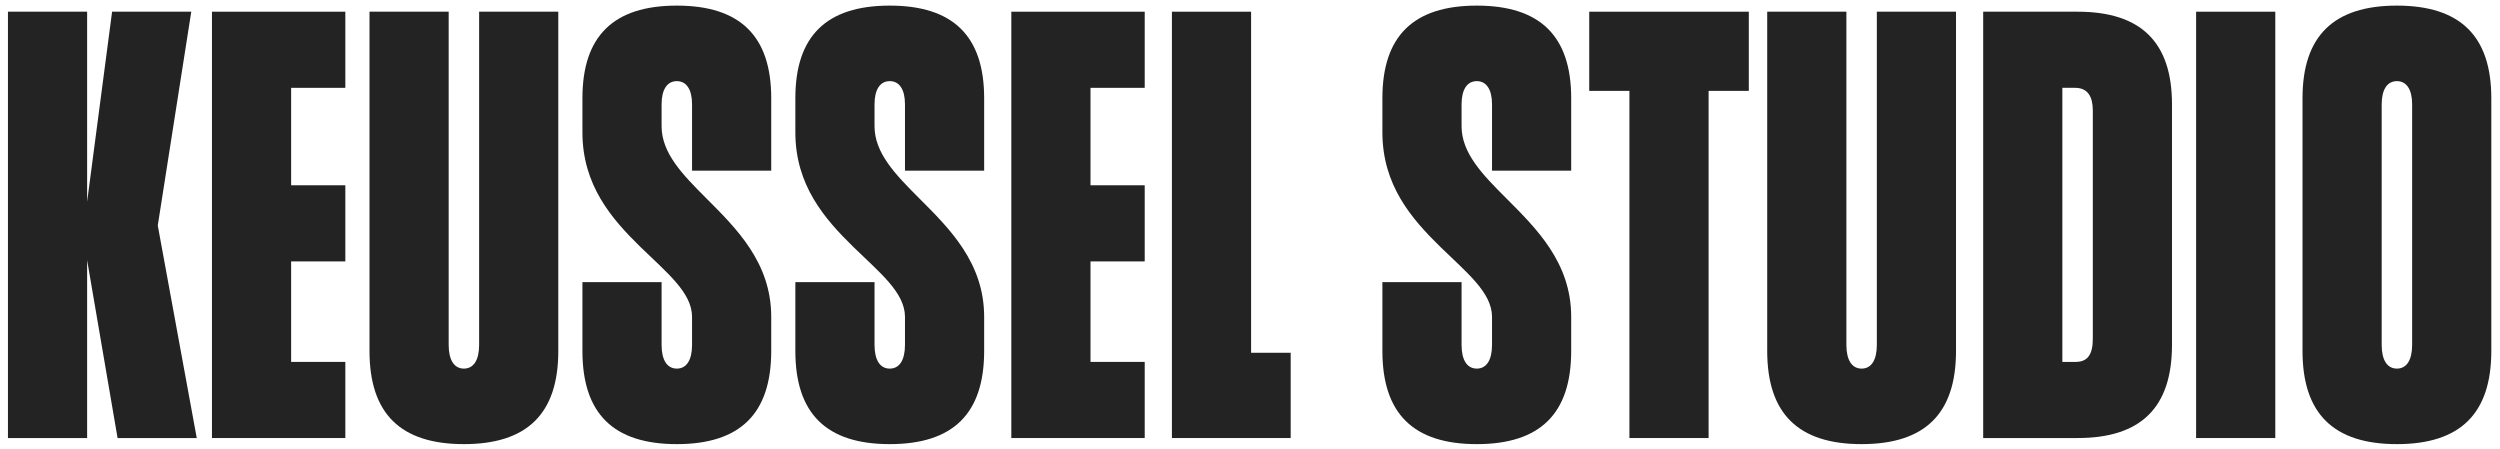
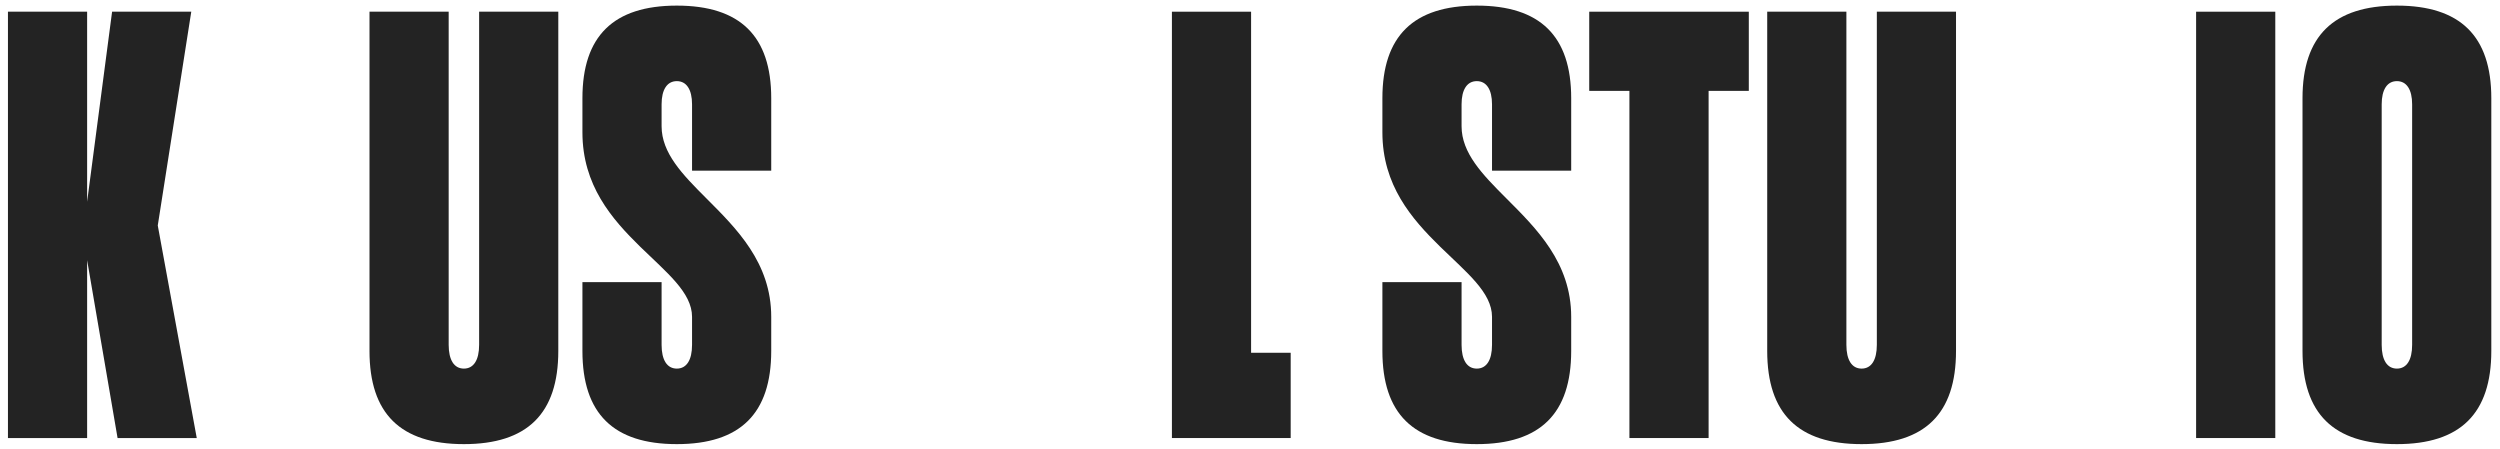
<svg xmlns="http://www.w3.org/2000/svg" width="234" height="42" viewBox="0 0 234 42" fill="none">
  <path d="M224.351 41.57C218.422 41.57 215.515 38.72 215.515 32.848V9.19C215.515 3.375 218.422 0.525 224.351 0.525C230.279 0.525 233.187 3.375 233.187 9.19V32.848C233.187 38.72 230.279 41.57 224.351 41.57ZM224.351 34.501C225.263 34.501 225.776 33.703 225.776 32.278V9.76C225.776 8.392 225.263 7.594 224.351 7.594C223.439 7.594 222.926 8.392 222.926 9.76V32.278C222.926 33.703 223.439 34.501 224.351 34.501Z" fill="#232323" />
  <path d="M205.556 1.095H212.967V41H205.556V1.095Z" fill="#232323" />
-   <path d="M194.291 33.874C195.431 33.874 195.887 33.133 195.887 31.708V10.33C195.887 9.076 195.431 8.221 194.234 8.221H193.037V33.874H194.291ZM185.626 1.095H194.462C200.391 1.095 203.298 3.946 203.298 9.76V32.278C203.298 38.15 200.391 41 194.462 41H185.626V1.095Z" fill="#232323" />
  <path d="M183.083 32.848C183.083 38.72 180.176 41.57 174.247 41.57C168.318 41.57 165.411 38.72 165.411 32.848V1.095H172.822V32.278C172.822 33.703 173.335 34.501 174.247 34.501C175.159 34.501 175.672 33.703 175.672 32.278V1.095H183.083V32.848Z" fill="#232323" />
  <path d="M163.688 1.095V8.506H159.925V41H152.514V8.506H148.752V1.095H163.688Z" fill="#232323" />
  <path d="M138.228 41.57C132.299 41.57 129.392 38.72 129.392 32.848V26.406H136.803V32.278C136.803 33.703 137.316 34.501 138.228 34.501C139.14 34.501 139.653 33.703 139.653 32.278V29.656C139.653 27.375 137.259 25.494 134.808 23.1C132.128 20.477 129.392 17.342 129.392 12.383V9.19C129.392 3.375 132.299 0.525 138.228 0.525C144.157 0.525 147.064 3.375 147.064 9.19V15.974H139.653V9.76C139.653 8.392 139.14 7.594 138.228 7.594C137.316 7.594 136.803 8.392 136.803 9.76V11.812C136.803 14.321 138.741 16.316 140.964 18.539C143.815 21.39 147.064 24.582 147.064 29.656V32.848C147.064 38.72 144.157 41.57 138.228 41.57Z" fill="#232323" />
  <path d="M109.691 1.095H117.102V33.019H120.808V41H109.691V1.095Z" fill="#232323" />
-   <path d="M94.66 1.095H107.145V8.221H102.071V17.342H107.145V24.468H102.071V33.874H107.145V41H94.66V1.095Z" fill="#232323" />
-   <path d="M83.281 41.57C77.352 41.57 74.445 38.72 74.445 32.848V26.406H81.856V32.278C81.856 33.703 82.369 34.501 83.281 34.501C84.193 34.501 84.706 33.703 84.706 32.278V29.656C84.706 27.375 82.312 25.494 79.861 23.1C77.181 20.477 74.445 17.342 74.445 12.383V9.19C74.445 3.375 77.352 0.525 83.281 0.525C89.21 0.525 92.117 3.375 92.117 9.19V15.974H84.706V9.76C84.706 8.392 84.193 7.594 83.281 7.594C82.369 7.594 81.856 8.392 81.856 9.76V11.812C81.856 14.321 83.794 16.316 86.017 18.539C88.868 21.39 92.117 24.582 92.117 29.656V32.848C92.117 38.72 89.21 41.57 83.281 41.57Z" fill="#232323" />
  <path d="M63.351 41.57C57.422 41.57 54.515 38.72 54.515 32.848V26.406H61.925V32.278C61.925 33.703 62.439 34.501 63.351 34.501C64.263 34.501 64.776 33.703 64.776 32.278V29.656C64.776 27.375 62.382 25.494 59.93 23.1C57.251 20.477 54.515 17.342 54.515 12.383V9.19C54.515 3.375 57.422 0.525 63.351 0.525C69.279 0.525 72.187 3.375 72.187 9.19V15.974H64.776V9.76C64.776 8.392 64.263 7.594 63.351 7.594C62.439 7.594 61.925 8.392 61.925 9.76V11.812C61.925 14.321 63.864 16.316 66.087 18.539C68.937 21.39 72.187 24.582 72.187 29.656V32.848C72.187 38.72 69.279 41.57 63.351 41.57Z" fill="#232323" />
  <path d="M52.257 32.848C52.257 38.72 49.35 41.57 43.421 41.57C37.492 41.57 34.585 38.72 34.585 32.848V1.095H41.996V32.278C41.996 33.703 42.509 34.501 43.421 34.501C44.333 34.501 44.846 33.703 44.846 32.278V1.095H52.257V32.848Z" fill="#232323" />
-   <path d="M19.839 1.095H32.323V8.221H27.25V17.342H32.323V24.468H27.25V33.874H32.323V41H19.839V1.095Z" fill="#232323" />
  <path d="M0.744 41V1.095H8.155V18.881L10.492 1.095H17.903L14.767 21.105L18.416 41H11.005L8.155 24.354V41H0.744Z" fill="#232323" />
</svg>